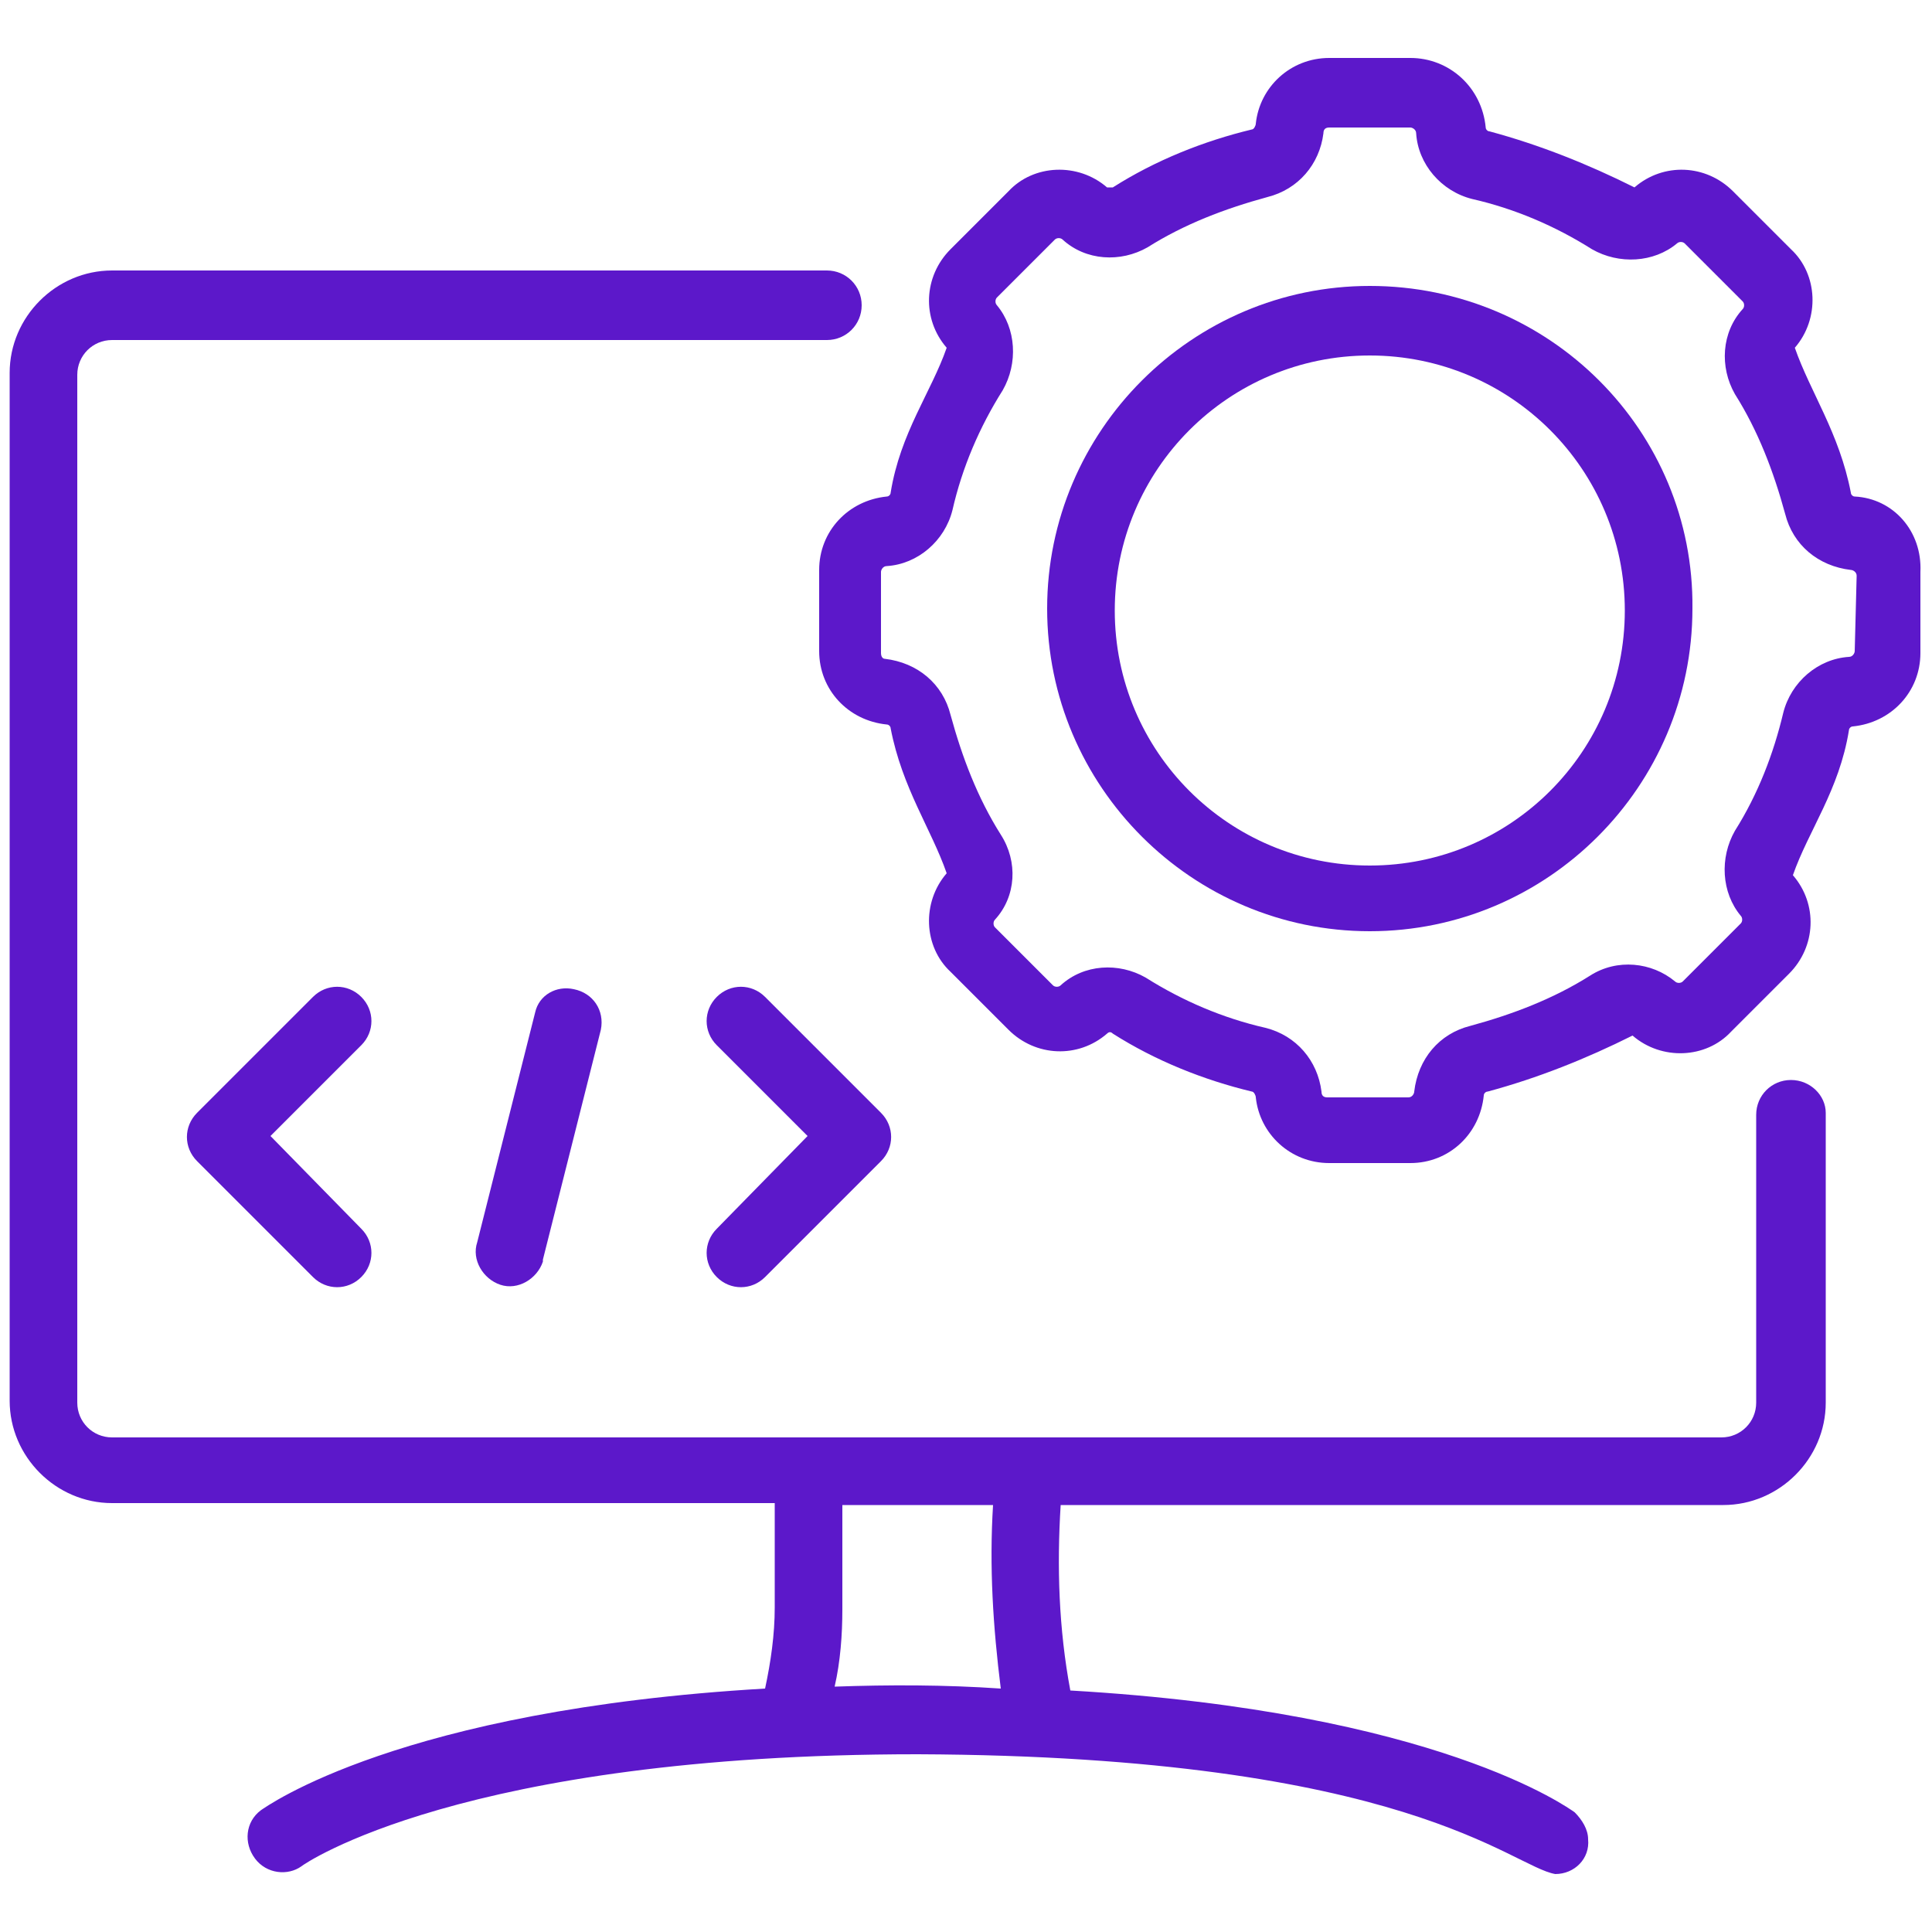
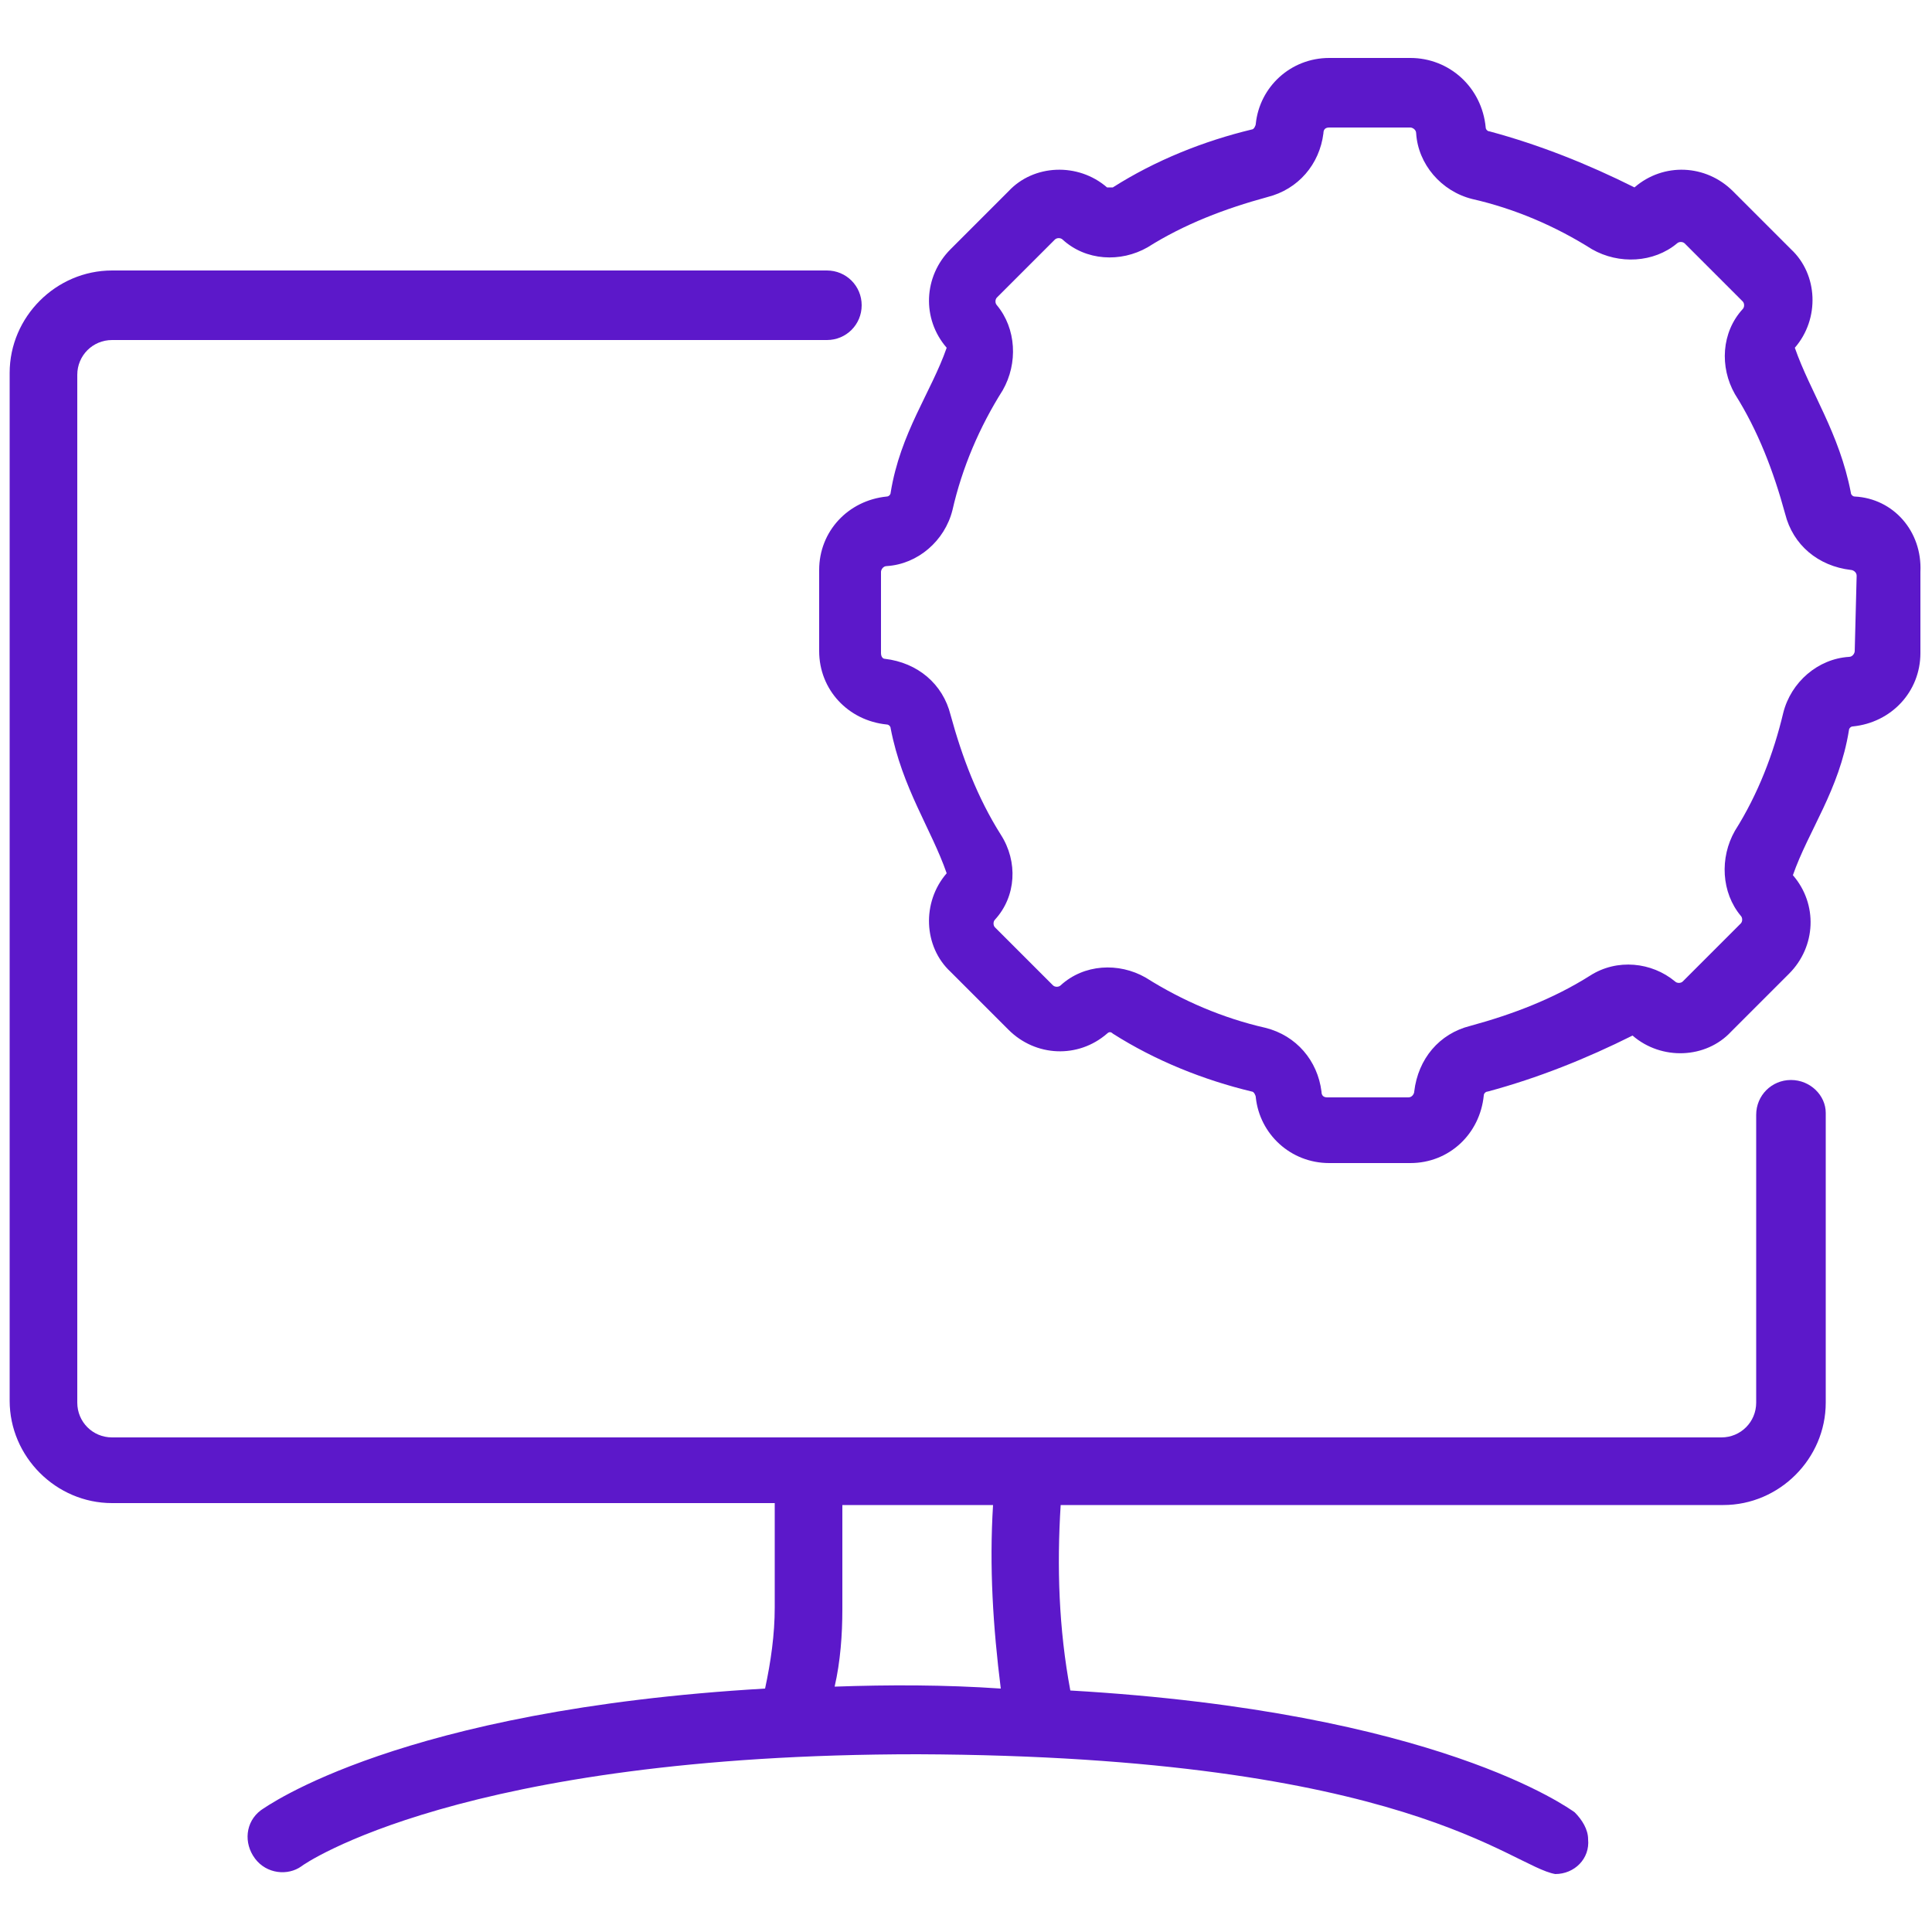
<svg xmlns="http://www.w3.org/2000/svg" version="1.1" id="Layer_1" x="0px" y="0px" viewBox="0 0 100 100" style="enable-background:new 0 0 100 100;" xml:space="preserve">
  <style type="text/css"> .st0{fill:#5C18CA;} </style>
  <g>
    <path class="st0" d="M92.7,55.9c-1,0-1.8,0.8-1.8,1.8v14.9c0,1-0.8,1.8-1.8,1.8H5.8c-1,0-1.8-0.8-1.8-1.8V19.4c0-1,0.8-1.8,1.8-1.8 h37c1,0,1.8-0.8,1.8-1.8s-0.8-1.8-1.8-1.8h-37c-2.9,0-5.3,2.4-5.3,5.3v53.2c0,2.9,2.4,5.3,5.3,5.3h34.3v5.4c0,1.4-0.2,2.8-0.5,4.2 c-18.9,1.1-25.8,6.1-26.1,6.3c-0.8,0.6-0.9,1.7-0.3,2.5c0.6,0.8,1.7,0.9,2.4,0.4c0.1-0.1,8.3-5.8,31.9-5.8 c25.3,0.1,30.7,5.8,33,6.2c1,0,1.8-0.8,1.7-1.8c0-0.5-0.3-1-0.7-1.4c-0.3-0.2-7.1-5.2-26.1-6.3c-0.6-3.2-0.7-6.4-0.5-9.6h34.3 c2.9,0,5.3-2.4,5.3-5.3V57.6C94.5,56.7,93.7,55.9,92.7,55.9L92.7,55.9z M43.2,87.3c0.3-1.3,0.4-2.7,0.4-4v-5.4h7.8 c-0.2,3.2,0,6.3,0.4,9.5C48.9,87.2,46,87.2,43.2,87.3L43.2,87.3z" />
    <path class="st0" d="M96,25.7c-0.1,0-0.2-0.1-0.2-0.2c-0.6-3.1-2.1-5.2-2.9-7.5c1.3-1.5,1.2-3.8-0.2-5.1l-3-3 c-1.4-1.4-3.6-1.5-5.1-0.2c-2.4-1.2-4.9-2.2-7.5-2.9c-0.1,0-0.2-0.1-0.2-0.2C76.7,4.5,75,3,73,3h-4.2c-2,0-3.6,1.5-3.8,3.4 c0,0.1-0.1,0.3-0.2,0.3c-2.5,0.6-5,1.6-7.2,3c-0.1,0-0.2,0-0.3,0c-1.5-1.3-3.8-1.2-5.1,0.2l-3,3c-1.4,1.4-1.5,3.6-0.2,5.1 c-0.8,2.3-2.4,4.4-2.9,7.5c0,0.1-0.1,0.2-0.2,0.2c-2,0.2-3.5,1.8-3.5,3.8v4.2c0,2,1.5,3.6,3.5,3.8c0.1,0,0.2,0.1,0.2,0.2 c0.6,3.1,2.1,5.2,2.9,7.5c-1.3,1.5-1.2,3.8,0.2,5.1l3,3c1.4,1.4,3.6,1.5,5.1,0.2c0.1-0.1,0.2-0.1,0.3,0c2.2,1.4,4.7,2.4,7.2,3 c0.1,0,0.2,0.2,0.2,0.3c0.2,1.9,1.8,3.4,3.8,3.4H73c2,0,3.6-1.5,3.8-3.5c0-0.1,0.1-0.2,0.2-0.2c2.6-0.7,5.1-1.7,7.5-2.9 c1.5,1.3,3.8,1.2,5.1-0.2l3-3c1.4-1.4,1.5-3.6,0.2-5.1c0.8-2.3,2.4-4.4,2.9-7.5c0-0.1,0.1-0.2,0.2-0.2c2-0.2,3.5-1.8,3.5-3.8v-4.2 C99.5,27.5,98,25.8,96,25.7L96,25.7z M96,33.7c0,0.1-0.1,0.3-0.3,0.3c-1.6,0.1-3,1.3-3.4,2.9C91.8,39,91,41.1,89.8,43 c-0.8,1.4-0.7,3.2,0.3,4.4c0.1,0.1,0.1,0.3,0,0.4l-3,3c-0.1,0.1-0.3,0.1-0.4,0c-1.2-1-3-1.2-4.4-0.3c-1.9,1.2-4,2-6.2,2.6 c-1.6,0.4-2.7,1.7-2.9,3.4c0,0.1-0.1,0.3-0.3,0.3h-4.2c-0.2,0-0.3-0.1-0.3-0.3c0,0,0,0,0,0c-0.2-1.6-1.3-2.9-2.9-3.3 c-2.2-0.5-4.3-1.4-6.2-2.6c-1.4-0.8-3.2-0.7-4.4,0.4c-0.1,0.1-0.3,0.1-0.4,0l-3-3c-0.1-0.1-0.1-0.3,0-0.4c1.1-1.2,1.2-3,0.3-4.4 c-1.2-1.9-2-4-2.6-6.2c-0.4-1.6-1.7-2.7-3.4-2.9c-0.1,0-0.2-0.1-0.2-0.3v-4.2c0-0.1,0.1-0.3,0.3-0.3c1.6-0.1,3-1.3,3.4-2.9 c0.5-2.2,1.4-4.3,2.6-6.2c0.8-1.4,0.7-3.2-0.3-4.4c-0.1-0.1-0.1-0.3,0-0.4l3-3c0.1-0.1,0.3-0.1,0.4,0c1.2,1.1,3,1.2,4.4,0.4 c1.9-1.2,4-2,6.2-2.6c1.6-0.4,2.7-1.7,2.9-3.3c0-0.2,0.1-0.3,0.3-0.3c0,0,0,0,0,0H73c0.1,0,0.3,0.1,0.3,0.3c0.1,1.6,1.3,3,2.9,3.4 c2.2,0.5,4.3,1.4,6.2,2.6c1.4,0.8,3.2,0.7,4.4-0.3c0.1-0.1,0.3-0.1,0.4,0l3,3c0.1,0.1,0.1,0.3,0,0.4c-1.1,1.2-1.2,3-0.4,4.4 c1.2,1.9,2,4,2.6,6.2c0.4,1.6,1.7,2.7,3.4,2.9c0.1,0,0.3,0.1,0.3,0.3L96,33.7z" />
-     <path class="st0" d="M70.9,14.8c-9.2,0-16.7,7.5-16.7,16.7s7.5,16.7,16.7,16.7s16.7-7.5,16.7-16.7C87.7,22.3,80.2,14.8,70.9,14.8z M70.9,44.8c-7.3,0-13.2-5.9-13.2-13.2s5.9-13.2,13.2-13.2c7.3,0,13.2,5.9,13.2,13.2C84.1,38.9,78.2,44.8,70.9,44.8z M18.7,51.6 c-0.7-0.7-1.8-0.7-2.5,0l-6,6c-0.7,0.7-0.7,1.8,0,2.5l6,6c0.7,0.7,1.8,0.7,2.5,0c0.7-0.7,0.7-1.8,0-2.5c0,0,0,0,0,0L14,58.8 l4.7-4.7C19.4,53.4,19.4,52.3,18.7,51.6L18.7,51.6z M37.1,63.6c-0.7,0.7-0.7,1.8,0,2.5c0.7,0.7,1.8,0.7,2.5,0c0,0,0,0,0,0l6-6 c0.7-0.7,0.7-1.8,0-2.5l-6-6c-0.7-0.7-1.8-0.7-2.5,0c-0.7,0.7-0.7,1.8,0,2.5l4.7,4.7L37.1,63.6z M27.7,52.4l-3,11.9 c-0.3,0.9,0.3,1.9,1.2,2.2s1.9-0.3,2.2-1.2c0,0,0,0,0-0.1l3-11.9c0.2-1-0.4-1.9-1.4-2.1C28.8,51,27.9,51.5,27.7,52.4L27.7,52.4z" />
  </g>
</svg>